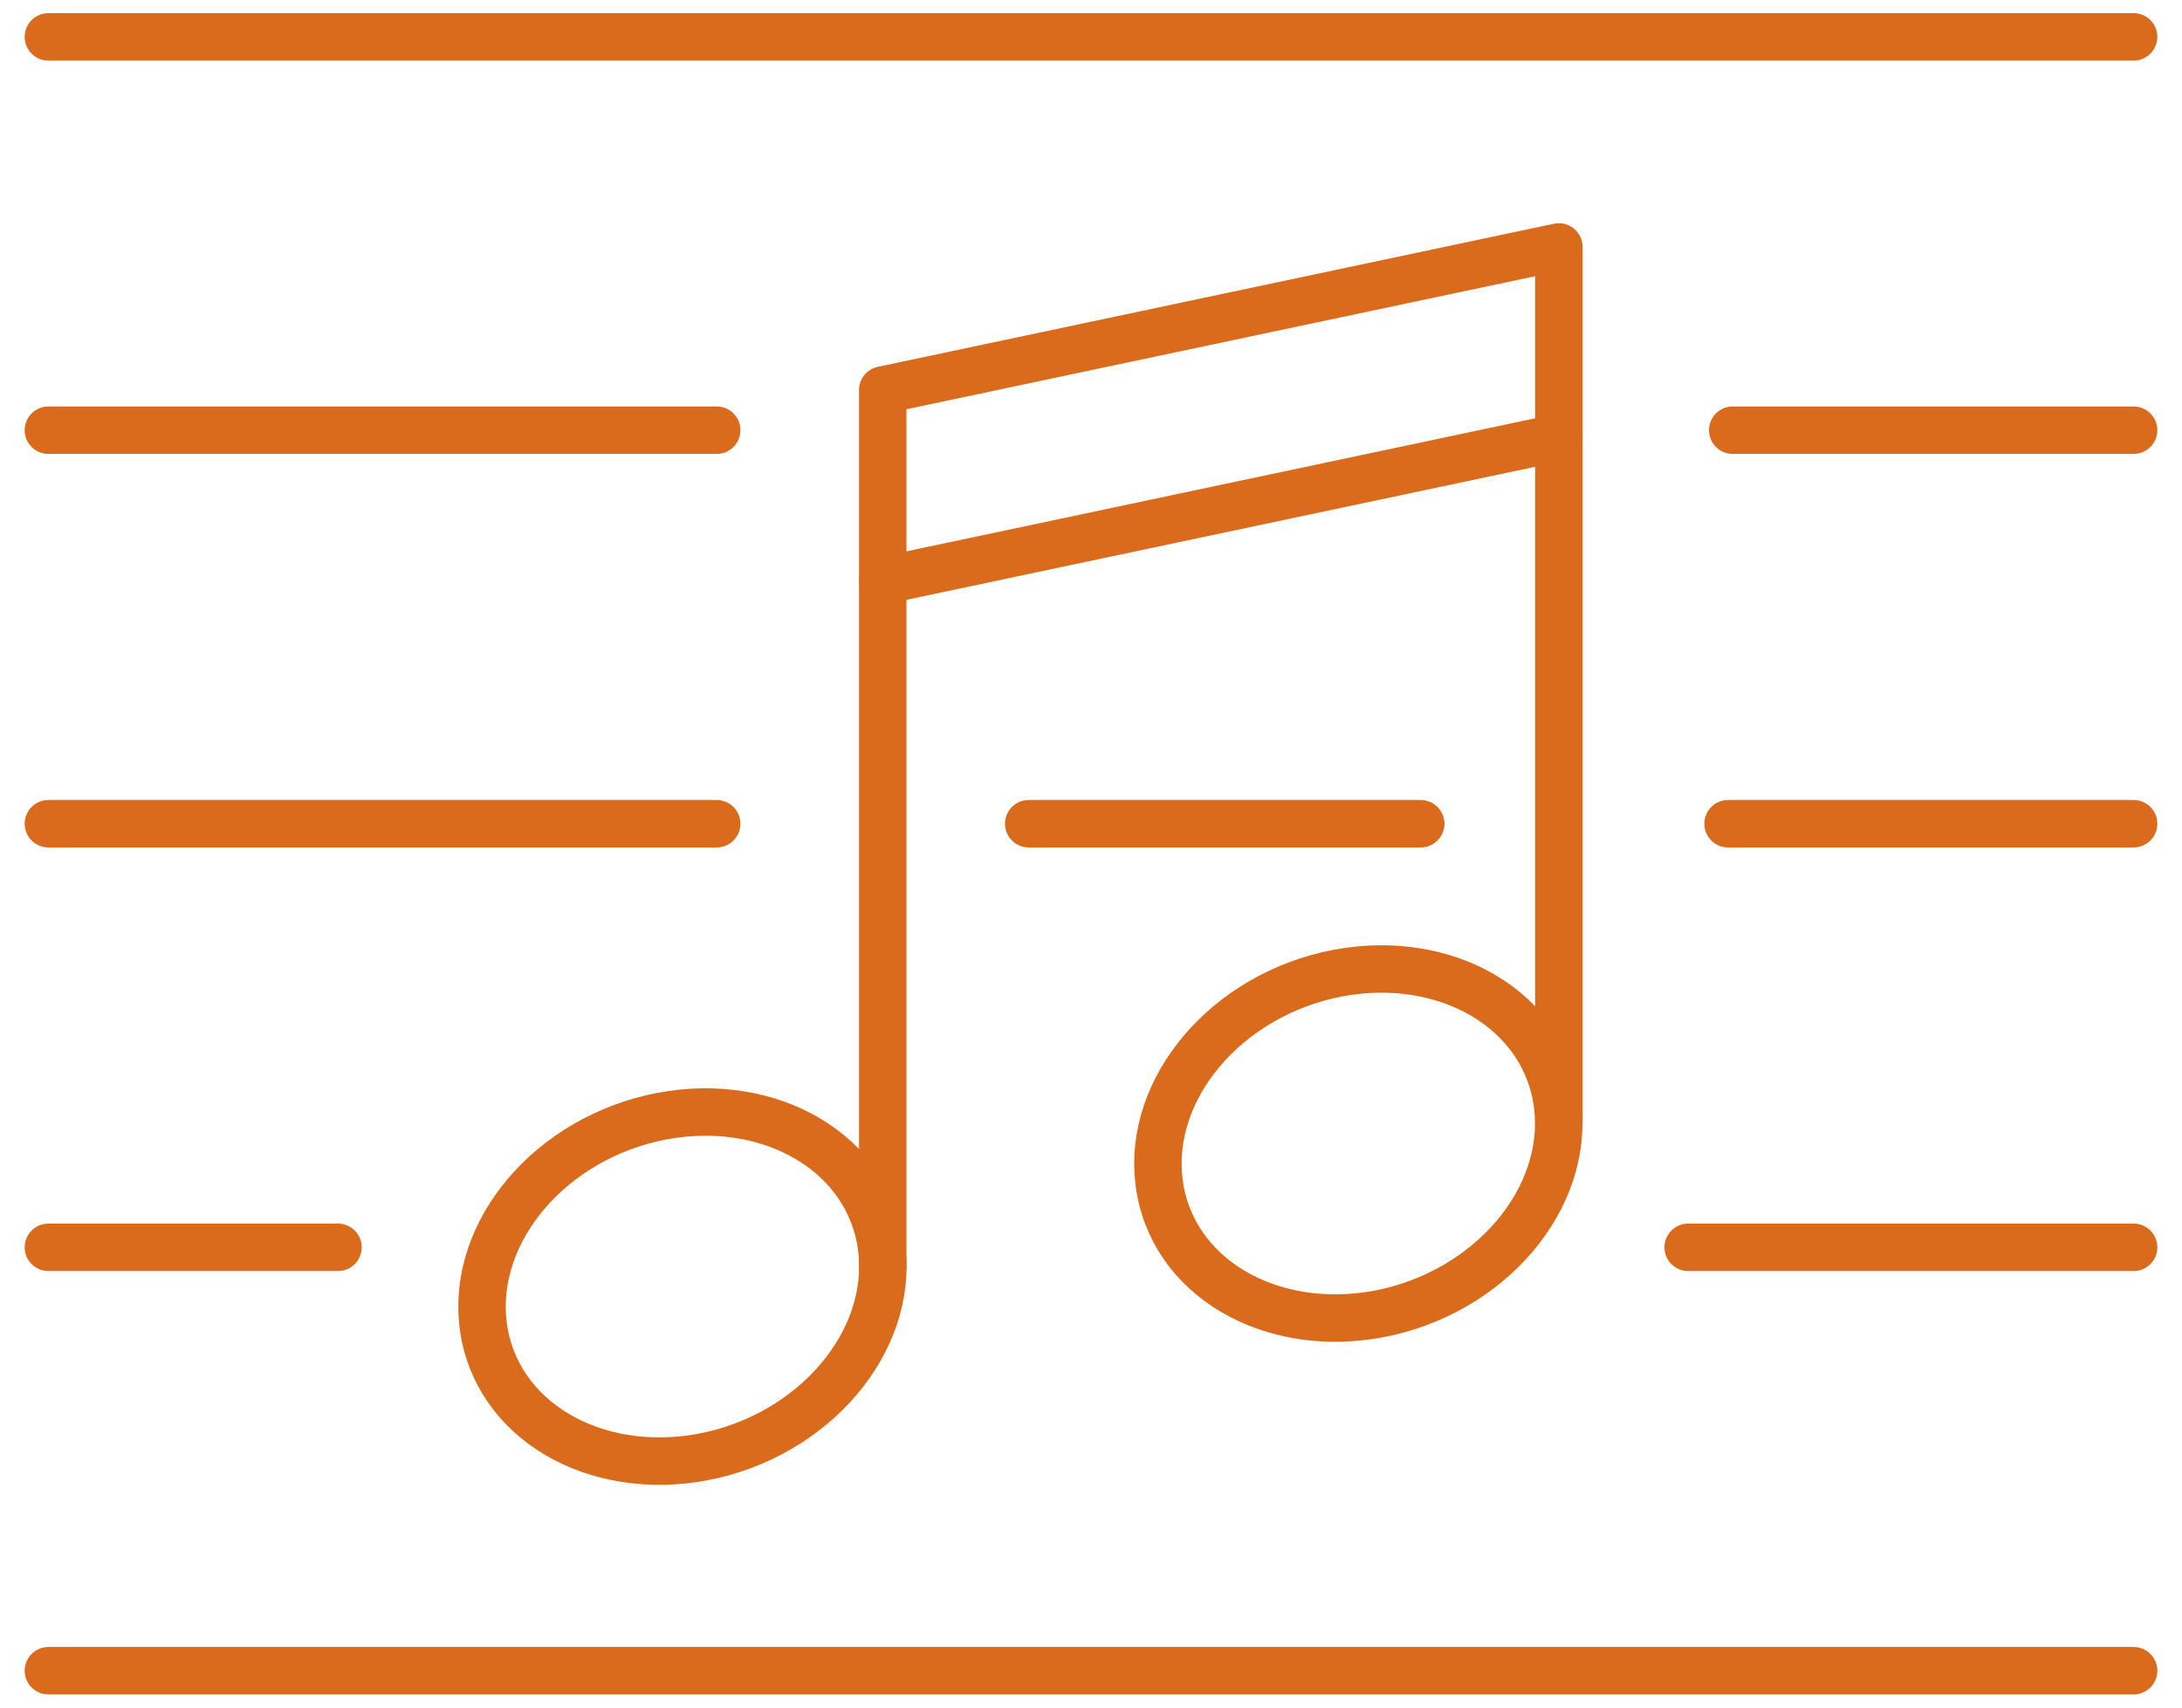
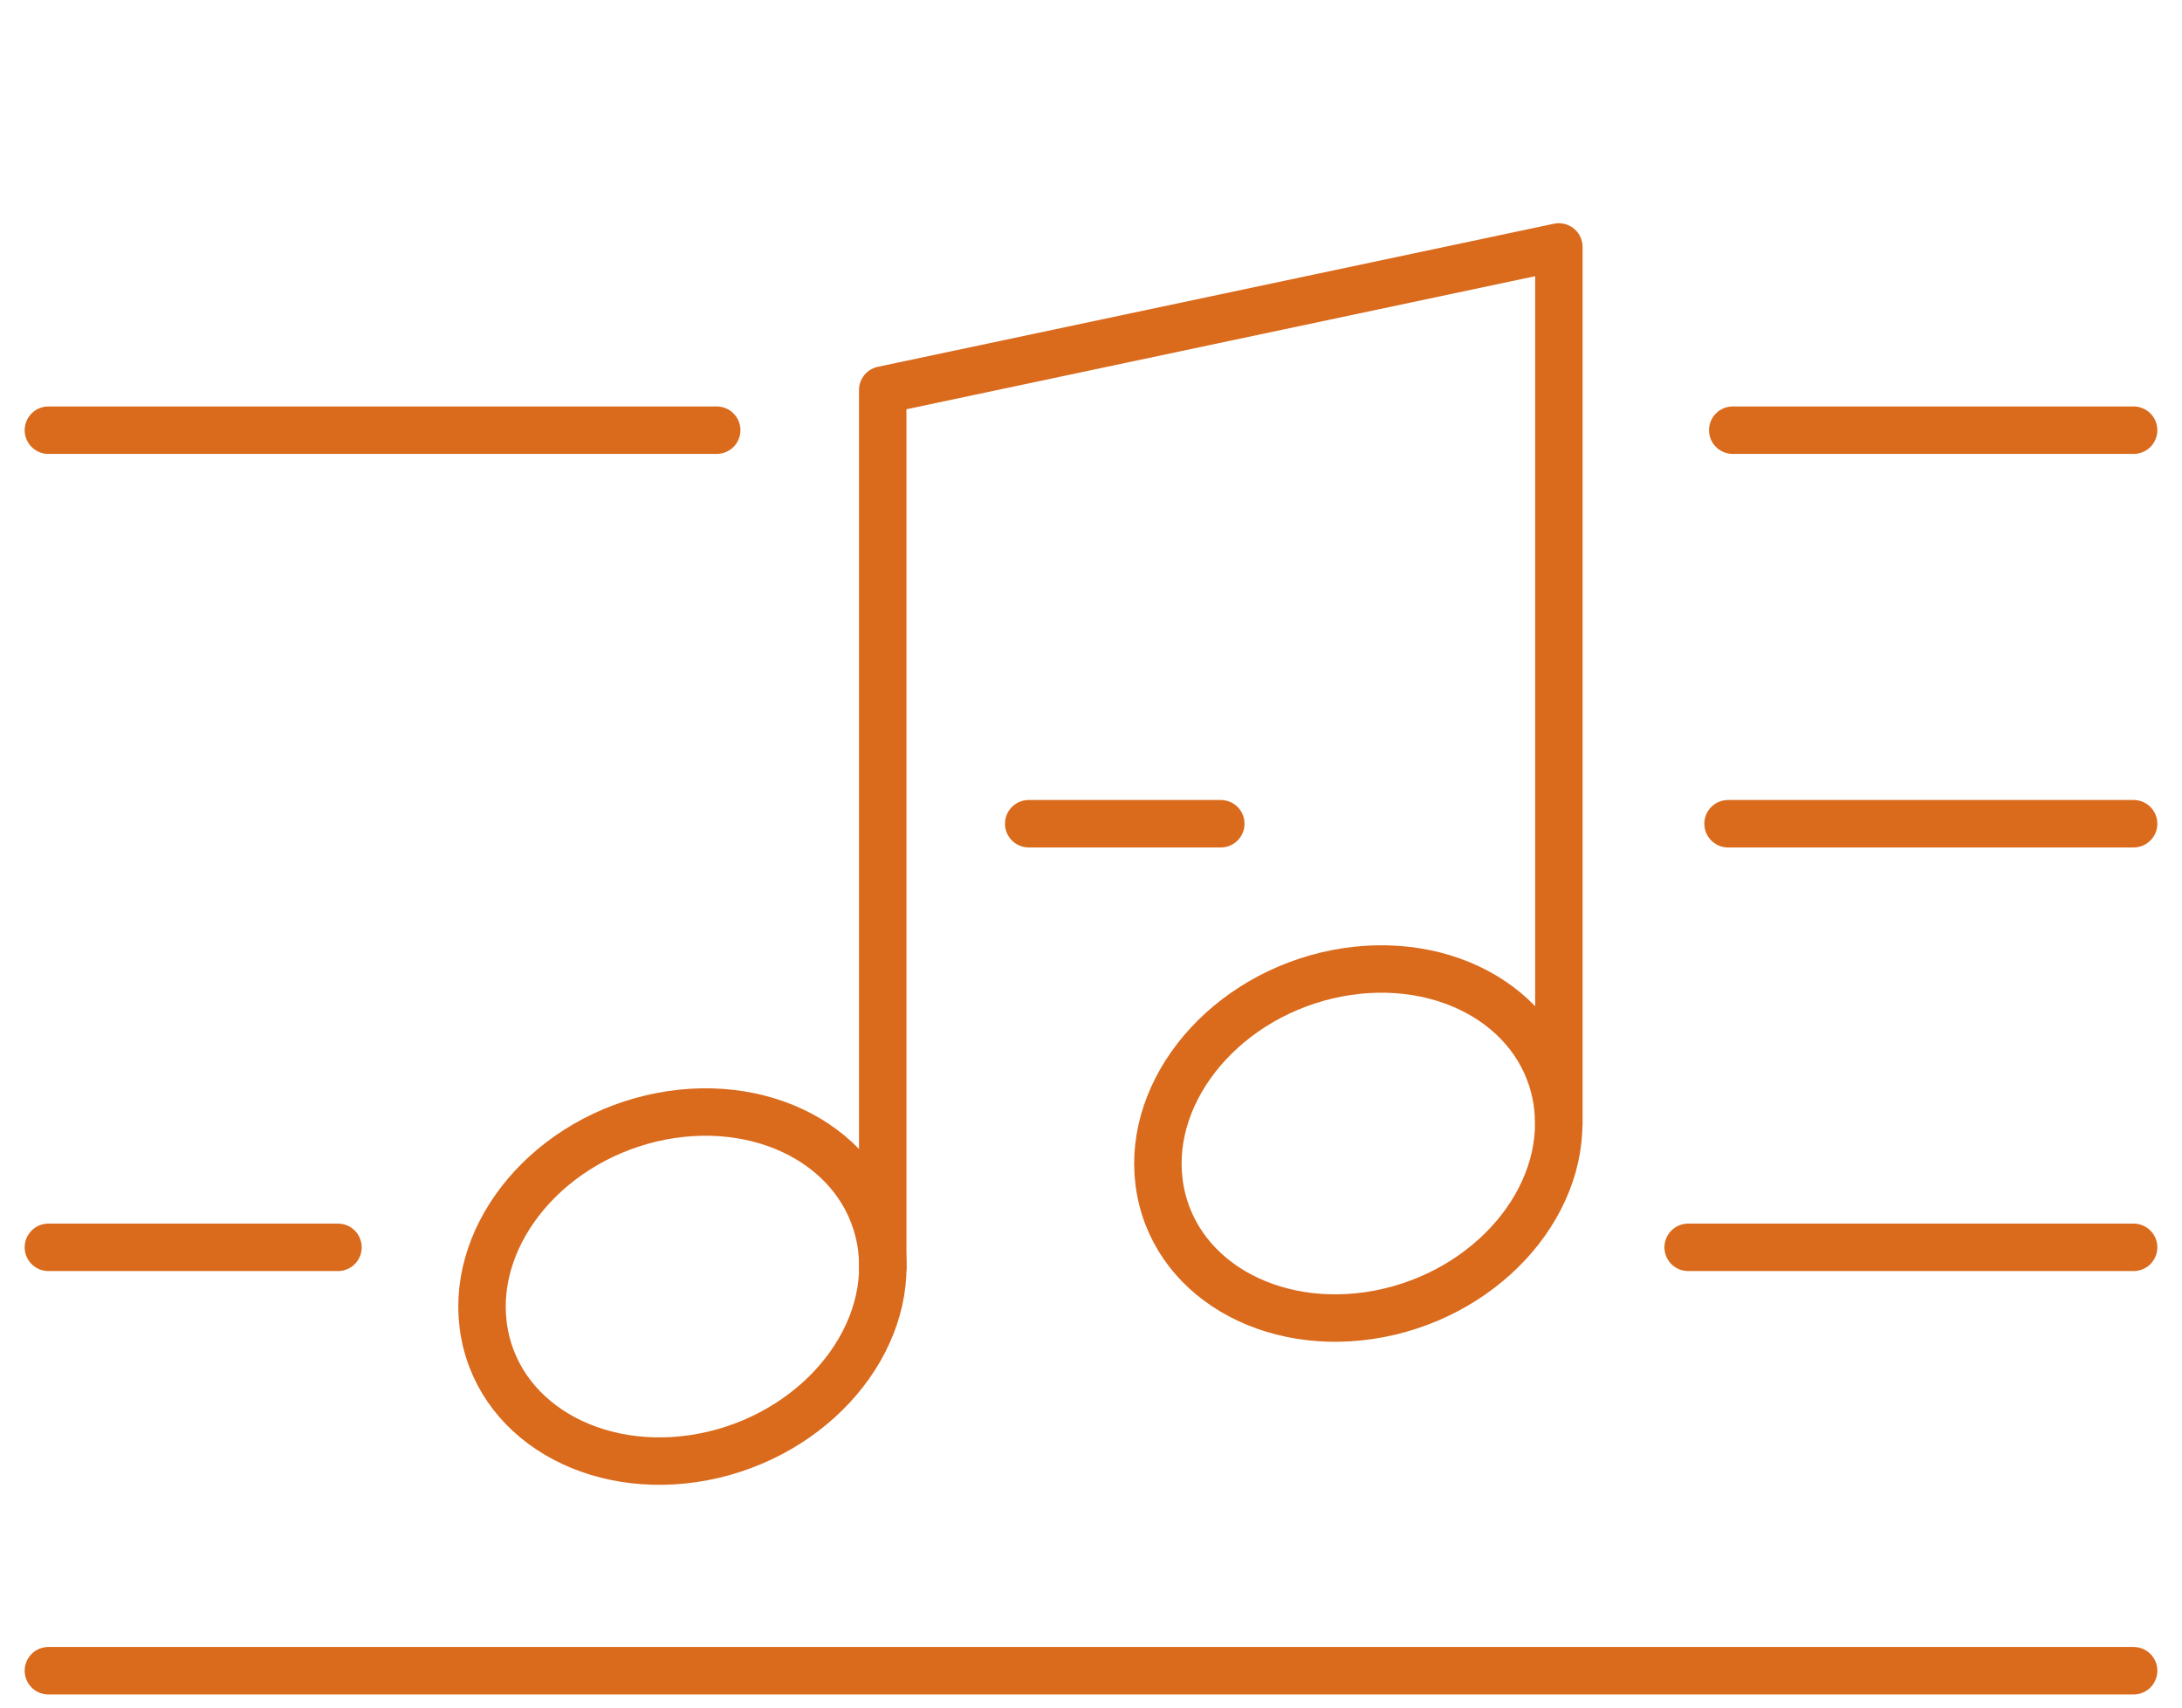
<svg xmlns="http://www.w3.org/2000/svg" width="69" height="54" viewBox="0 0 69 54" fill="none">
  <g clip-path="url(#clip0_3924_37309)">
    <path d="M27.84 39.202C27.296 36.264 24.057 34.556 20.595 35.368C17.141 36.189 14.776 39.23 15.32 42.169C15.864 45.108 19.103 46.815 22.565 46.004C26.018 45.183 28.384 42.141 27.84 39.202Z" stroke="#DA6A1C" stroke-width="1.5" stroke-linecap="round" stroke-linejoin="round" />
    <path d="M49.213 34.679C48.669 31.74 45.43 30.033 41.968 30.845C38.514 31.666 36.149 34.707 36.693 37.646C37.237 40.585 40.476 42.292 43.938 41.48C47.391 40.659 49.757 37.618 49.213 34.679Z" stroke="#DA6A1C" stroke-width="1.5" stroke-linecap="round" stroke-linejoin="round" />
    <path d="M49.295 35.555V7.809L27.914 12.334V40.08" stroke="#DA6A1C" stroke-width="1.5" stroke-linecap="round" stroke-linejoin="round" />
-     <path d="M49.295 13.836L27.914 18.361" stroke="#DA6A1C" stroke-width="1.5" stroke-linecap="round" stroke-linejoin="round" />
-     <path d="M1.53 1.166H67.47" stroke="#DA6A1C" stroke-width="1.5" stroke-linecap="round" stroke-linejoin="round" />
    <path d="M54.793 13.604H67.47" stroke="#DA6A1C" stroke-width="1.5" stroke-linecap="round" stroke-linejoin="round" />
    <path d="M1.53 13.604H22.664" stroke="#DA6A1C" stroke-width="1.5" stroke-linecap="round" stroke-linejoin="round" />
    <path d="M54.645 26.049H67.47" stroke="#DA6A1C" stroke-width="1.5" stroke-linecap="round" stroke-linejoin="round" />
-     <path d="M32.53 26.049H38.605H44.927" stroke="#DA6A1C" stroke-width="1.5" stroke-linecap="round" stroke-linejoin="round" />
-     <path d="M1.53 26.049H22.664" stroke="#DA6A1C" stroke-width="1.5" stroke-linecap="round" stroke-linejoin="round" />
+     <path d="M32.53 26.049H38.605" stroke="#DA6A1C" stroke-width="1.5" stroke-linecap="round" stroke-linejoin="round" />
    <path d="M53.383 39.445H67.47" stroke="#DA6A1C" stroke-width="1.5" stroke-linecap="round" stroke-linejoin="round" />
    <path d="M1.53 39.445H10.688" stroke="#DA6A1C" stroke-width="1.5" stroke-linecap="round" stroke-linejoin="round" />
    <path d="M1.53 52.834H67.47" stroke="#DA6A1C" stroke-width="1.5" stroke-linecap="round" stroke-linejoin="round" />
  </g>
  <defs>
    <clipPath id="clip0_3924_37309">
      <rect width="68" height="54" fill="white" transform="translate(0.5)" />
    </clipPath>
  </defs>
</svg>